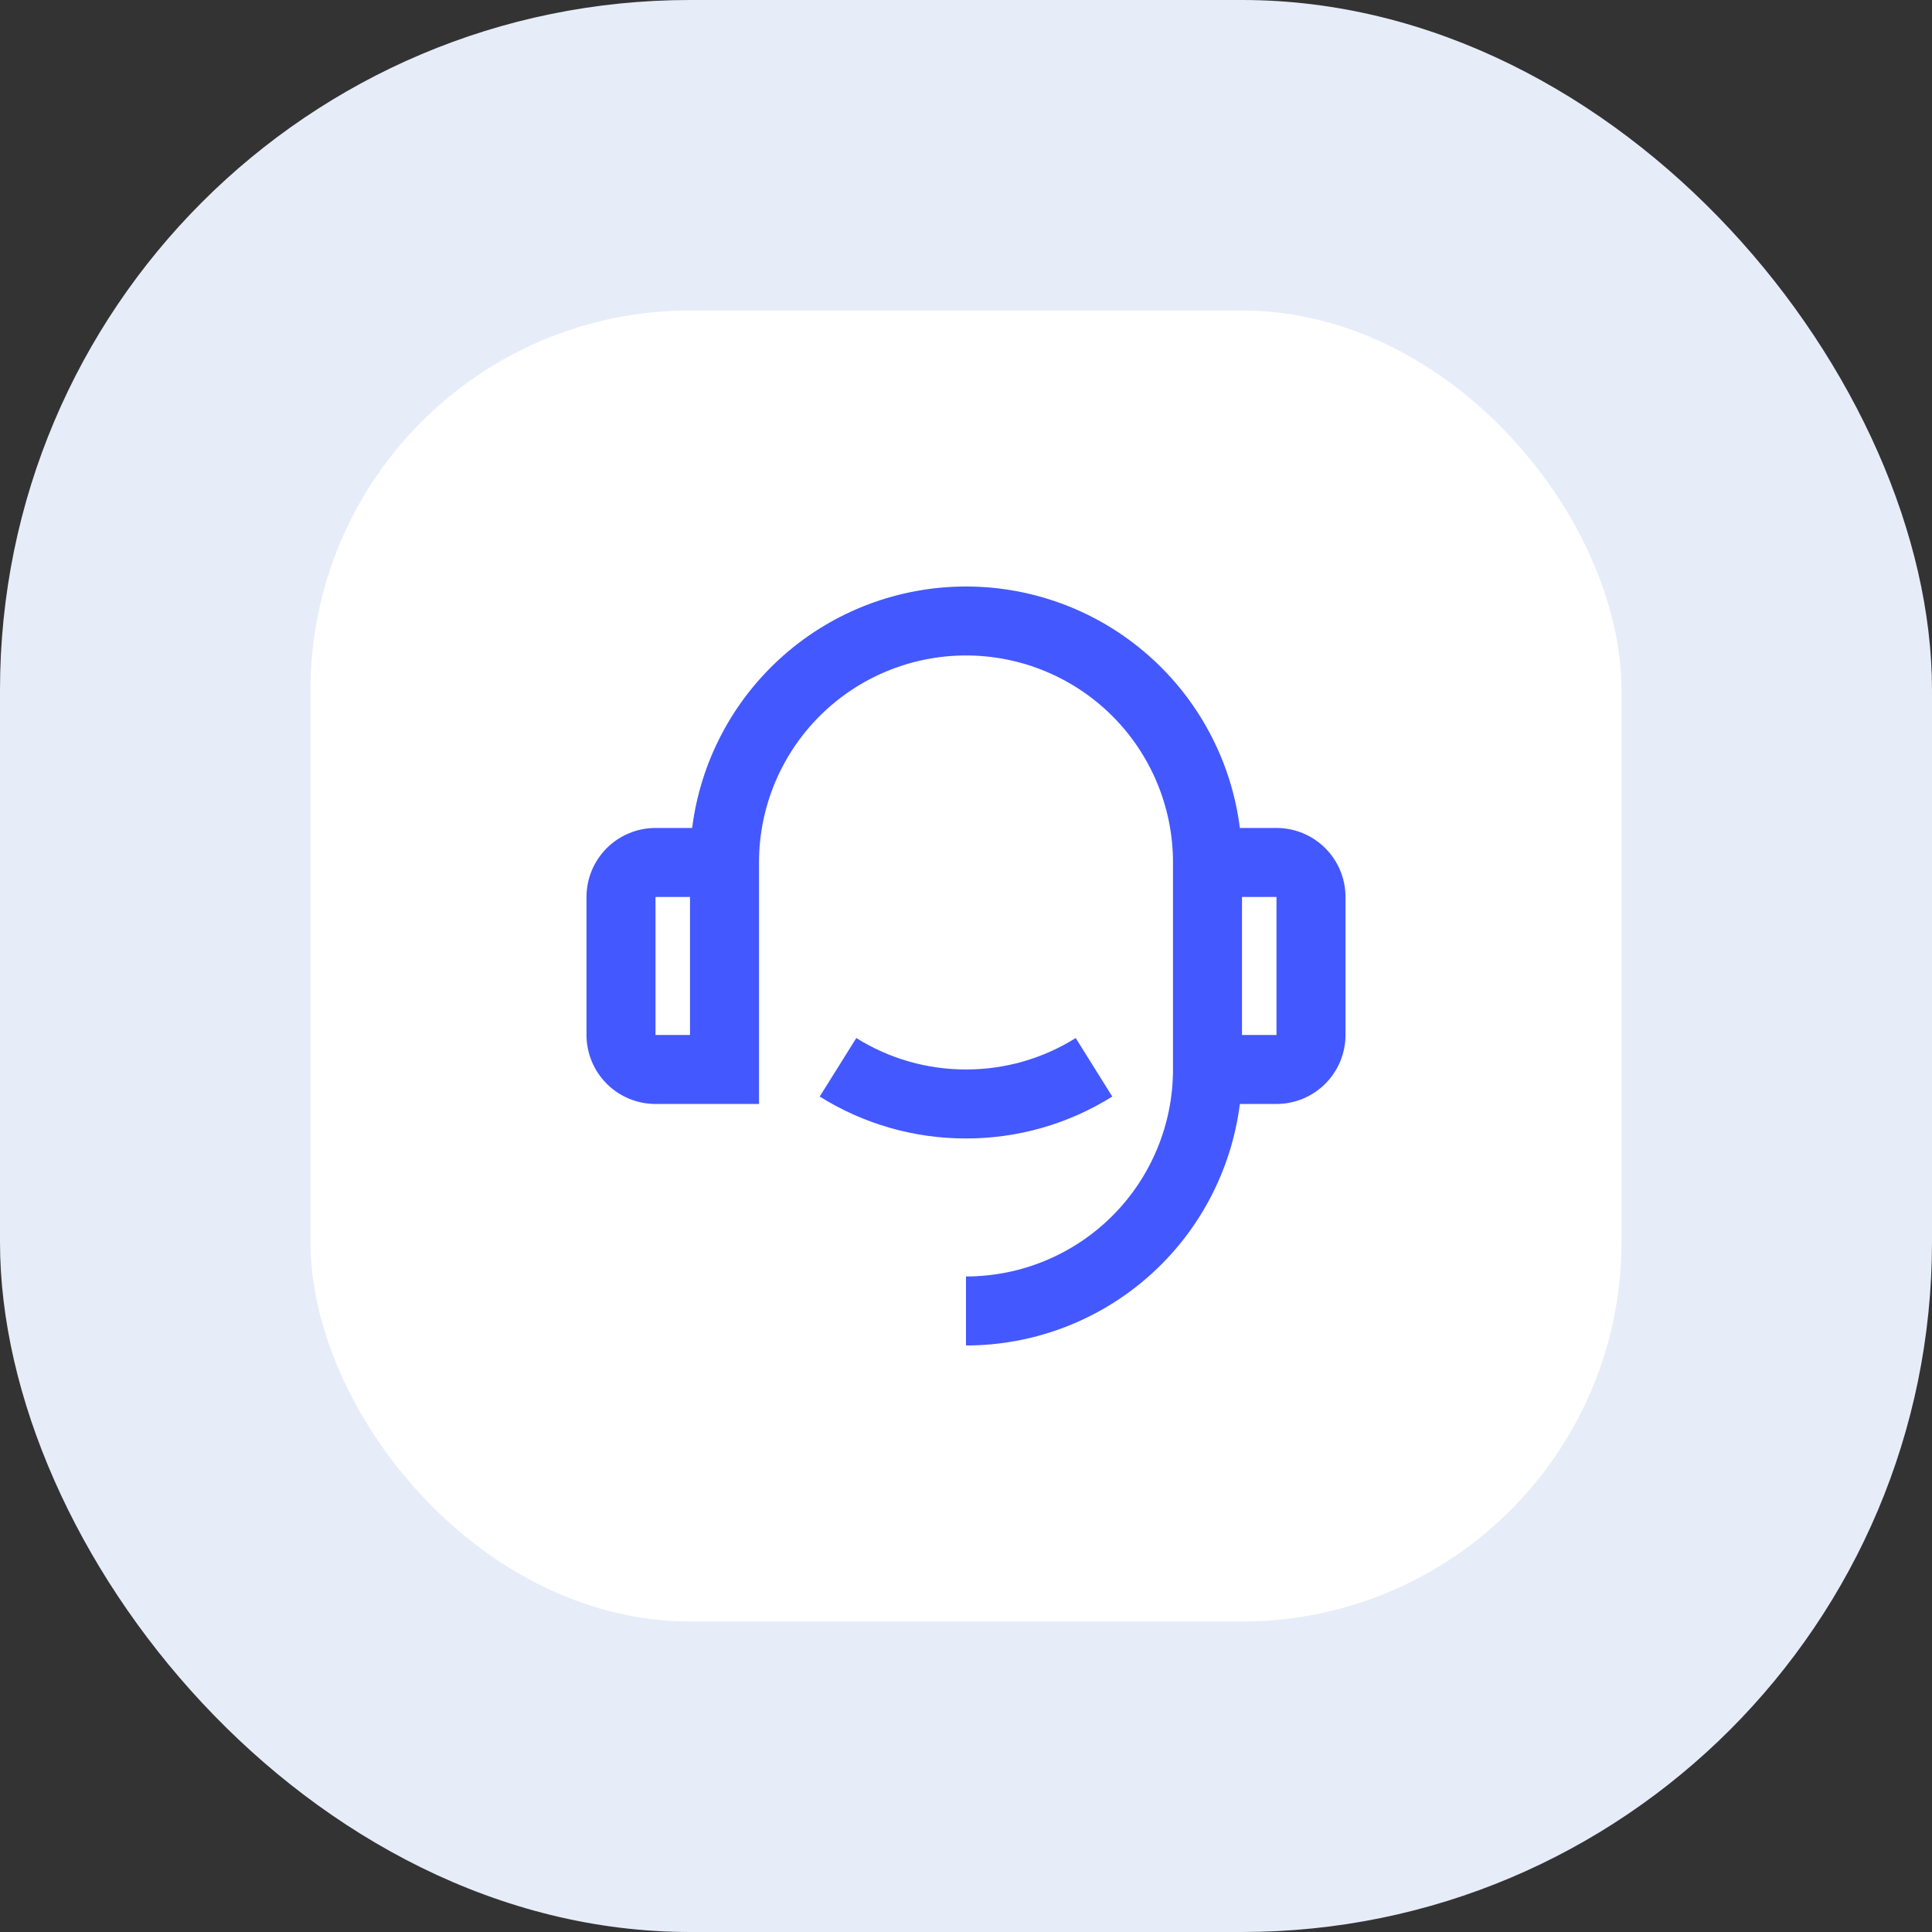
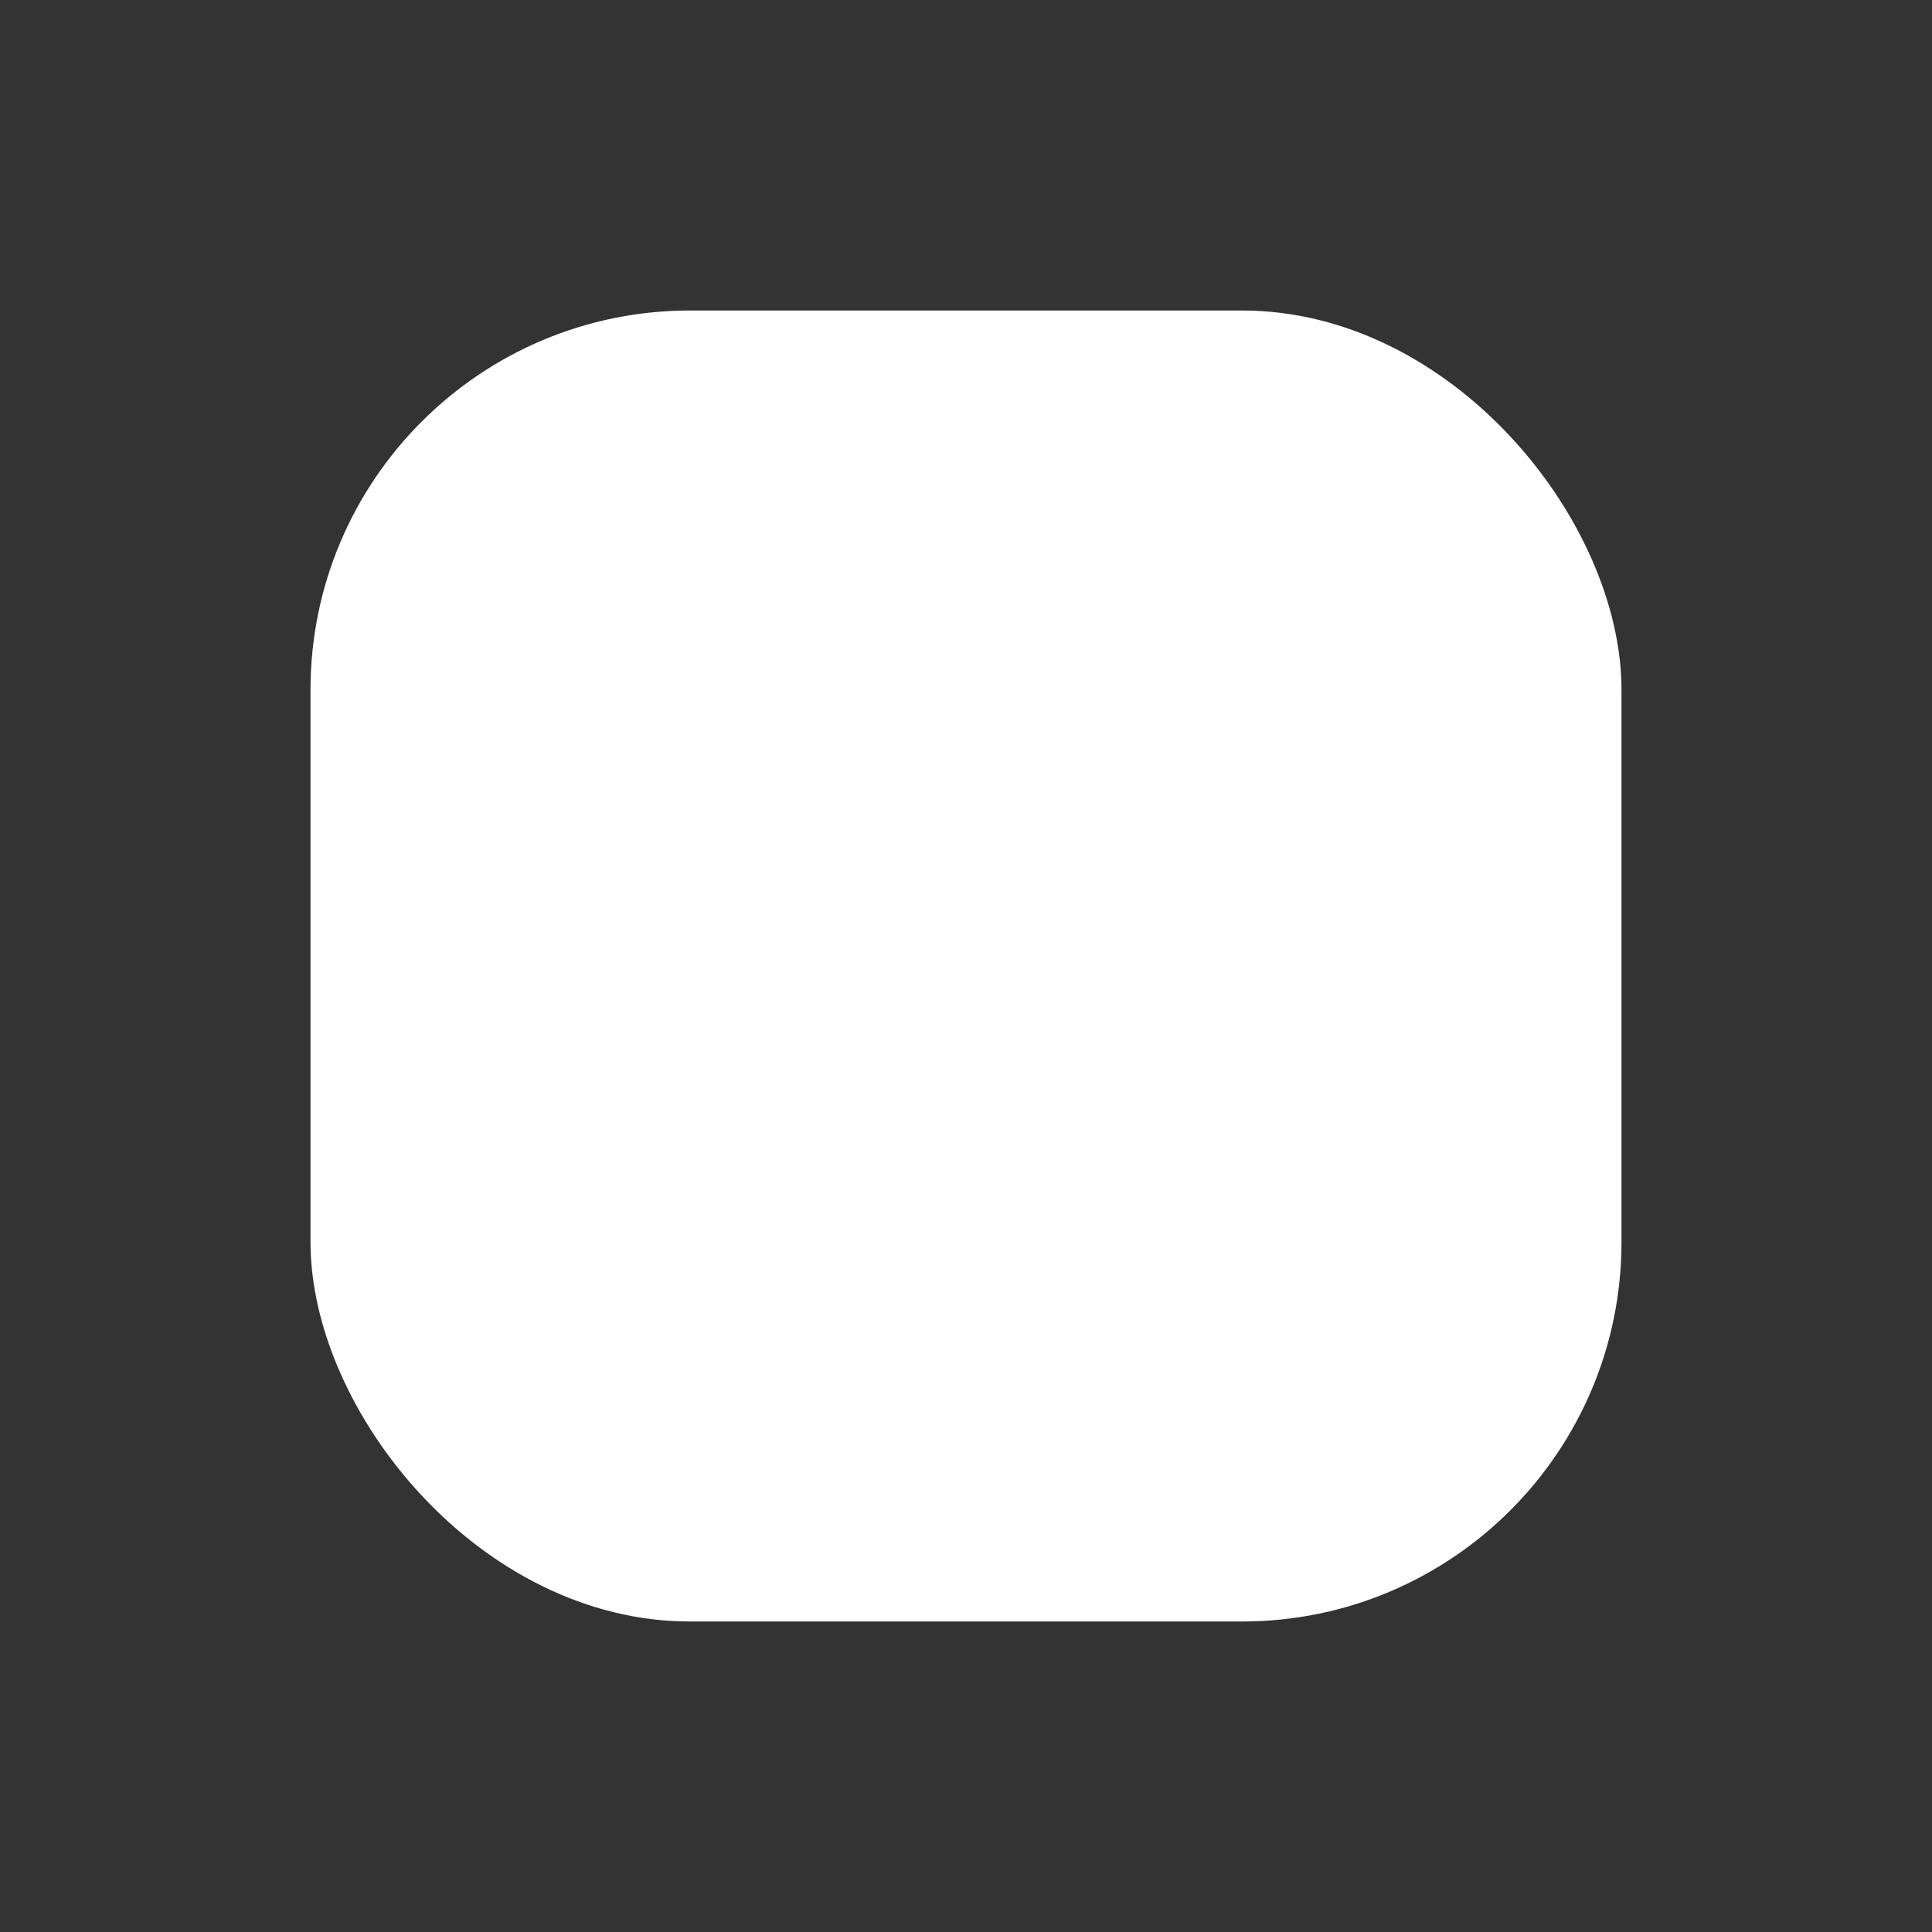
<svg xmlns="http://www.w3.org/2000/svg" width="56" height="56" viewBox="0 0 56 56" fill="none">
  <rect x="0" y="0" width="56" height="56" fill="#333333" stroke="none" />
-   <rect width="56" height="56" rx="20" fill="#E7ECF9" />
  <rect x="9" y="9" width="38" height="38" rx="11" fill="white" />
  <g clip-path="url(#clip0_122_11057)">
-     <path d="M35.938 23.999H37C37.53 23.999 38.039 24.21 38.414 24.585C38.789 24.96 39 25.468 39 25.999V29.999C39 30.529 38.789 31.038 38.414 31.413C38.039 31.788 37.53 31.999 37 31.999H35.938C35.694 33.932 34.753 35.71 33.292 36.999C31.83 38.288 29.949 38.999 28 38.999V36.999C29.591 36.999 31.117 36.367 32.243 35.242C33.368 34.116 34 32.59 34 30.999V24.999C34 23.408 33.368 21.881 32.243 20.756C31.117 19.631 29.591 18.999 28 18.999C26.409 18.999 24.883 19.631 23.757 20.756C22.632 21.881 22 23.408 22 24.999V31.999H19C18.47 31.999 17.961 31.788 17.586 31.413C17.211 31.038 17 30.529 17 29.999V25.999C17 25.468 17.211 24.96 17.586 24.585C17.961 24.21 18.47 23.999 19 23.999H20.062C20.306 22.066 21.247 20.288 22.709 19C24.17 17.711 26.052 17 28 17C29.948 17 31.83 17.711 33.291 19C34.753 20.288 35.694 22.066 35.938 23.999V23.999ZM19 25.999V29.999H20V25.999H19ZM36 25.999V29.999H37V25.999H36ZM23.76 31.784L24.82 30.088C25.773 30.685 26.875 31.001 28 30.999C29.125 31.001 30.227 30.685 31.18 30.088L32.24 31.784C30.969 32.58 29.5 33.001 28 32.999C26.5 33.001 25.031 32.58 23.76 31.784Z" fill="#4458FF" />
+     <path d="M35.938 23.999H37C37.53 23.999 38.039 24.21 38.414 24.585C38.789 24.96 39 25.468 39 25.999V29.999C39 30.529 38.789 31.038 38.414 31.413C38.039 31.788 37.53 31.999 37 31.999H35.938C35.694 33.932 34.753 35.71 33.292 36.999C31.83 38.288 29.949 38.999 28 38.999V36.999C33.368 34.116 34 32.59 34 30.999V24.999C34 23.408 33.368 21.881 32.243 20.756C31.117 19.631 29.591 18.999 28 18.999C26.409 18.999 24.883 19.631 23.757 20.756C22.632 21.881 22 23.408 22 24.999V31.999H19C18.47 31.999 17.961 31.788 17.586 31.413C17.211 31.038 17 30.529 17 29.999V25.999C17 25.468 17.211 24.96 17.586 24.585C17.961 24.21 18.47 23.999 19 23.999H20.062C20.306 22.066 21.247 20.288 22.709 19C24.17 17.711 26.052 17 28 17C29.948 17 31.83 17.711 33.291 19C34.753 20.288 35.694 22.066 35.938 23.999V23.999ZM19 25.999V29.999H20V25.999H19ZM36 25.999V29.999H37V25.999H36ZM23.76 31.784L24.82 30.088C25.773 30.685 26.875 31.001 28 30.999C29.125 31.001 30.227 30.685 31.18 30.088L32.24 31.784C30.969 32.58 29.5 33.001 28 32.999C26.5 33.001 25.031 32.58 23.76 31.784Z" fill="#4458FF" />
  </g>
  <defs>
    <clipPath id="clip0_122_11057">
-       <rect width="24" height="24" fill="white" transform="translate(16 16)" />
-     </clipPath>
+       </clipPath>
  </defs>
</svg>